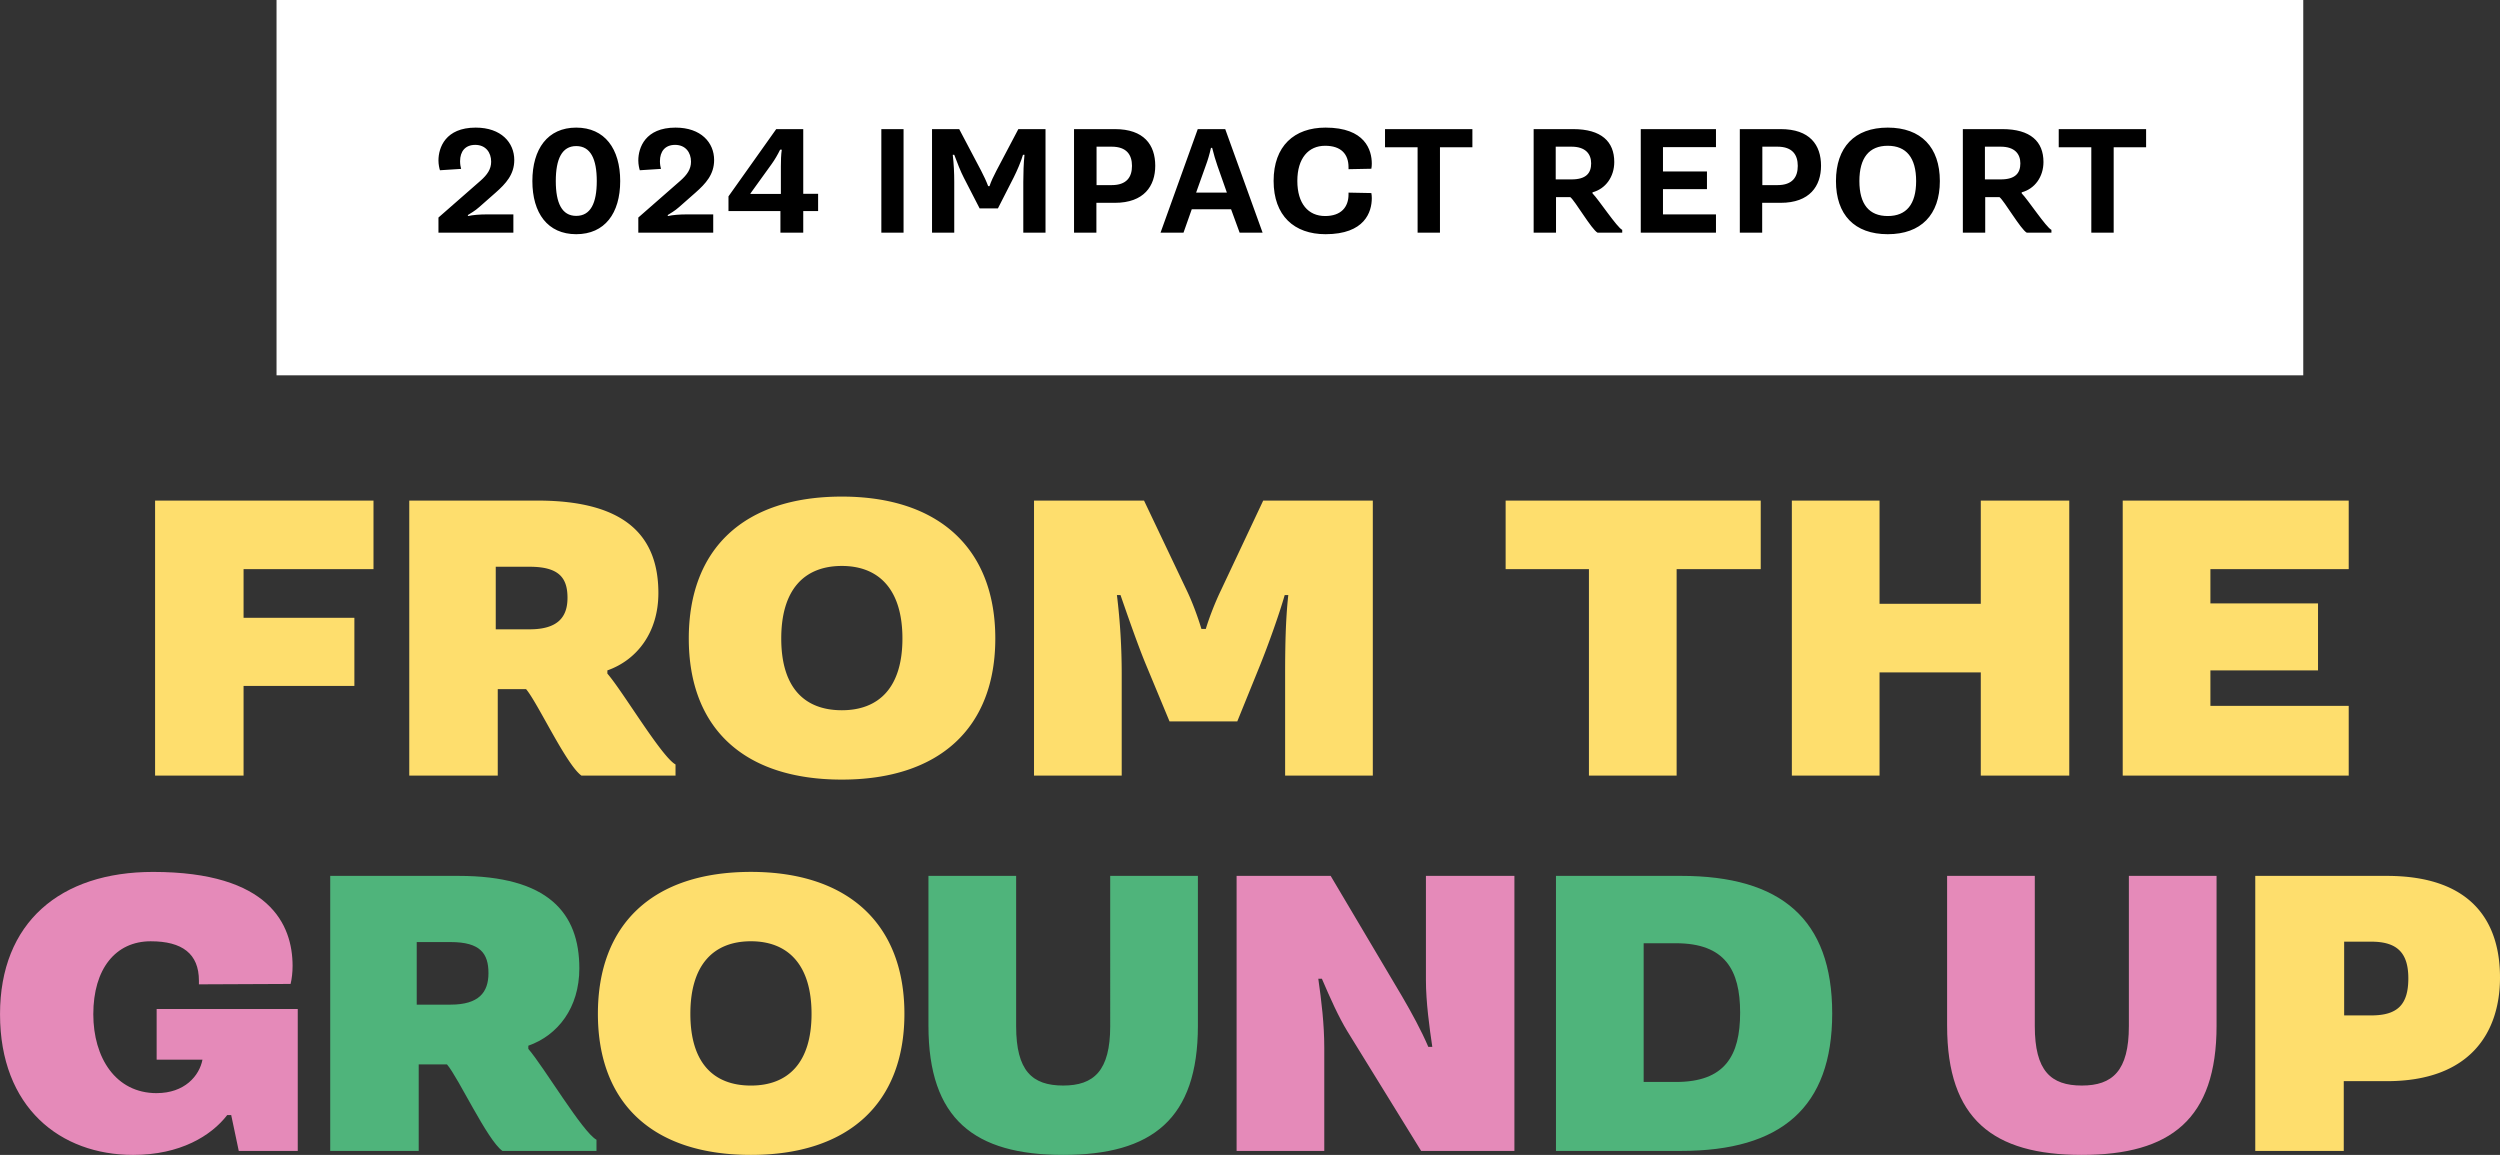
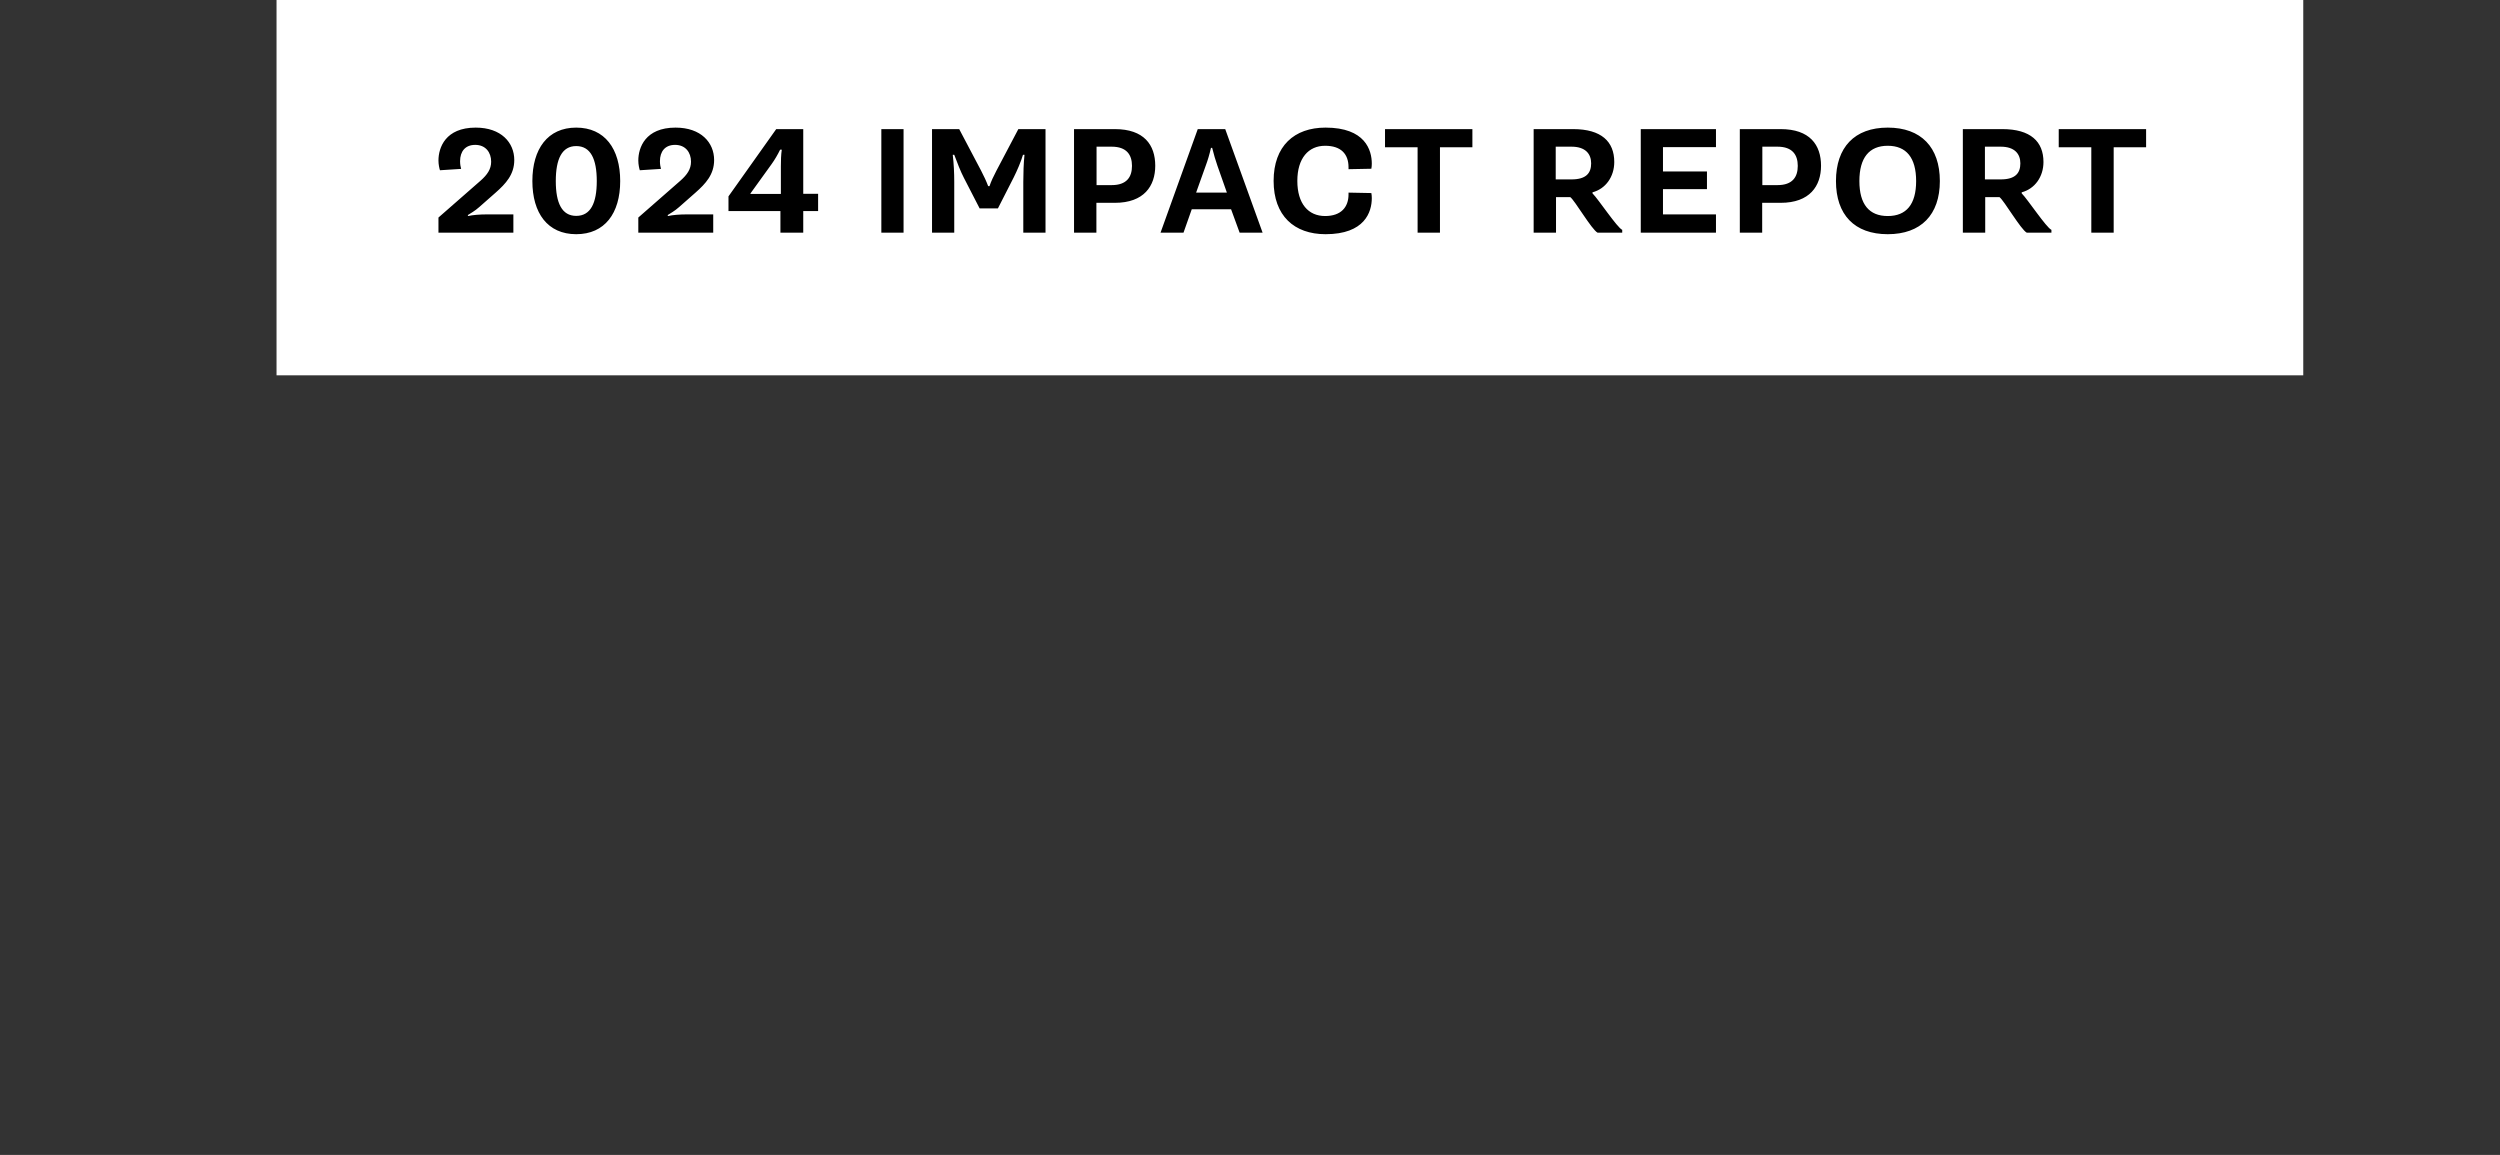
<svg xmlns="http://www.w3.org/2000/svg" viewBox="0 0 166.525 76.928">
  <rect x="0" y="0" width="166.525" height="76.928" fill="#333333" stroke="none" />
  <path fill="#fff" d="M18.42 0h135v25h-135z" />
  <path d="M31.156 14.33l.03.06c.3-.07.74-.11 1.3-.11h1.71v1.22h-4.99v-1.01l2.81-2.46c.44-.39.7-.76.7-1.26 0-.62-.37-1.12-1.06-1.12-.67 0-1.01.44-1.01 1.09 0 .22.04.4.07.51l-1.41.09c-.04-.12-.1-.38-.1-.65 0-.85.46-2.19 2.48-2.19 1.7 0 2.57 1 2.57 2.16 0 .96-.56 1.57-1.24 2.17l-1.09.96c-.3.27-.59.42-.77.54zm7.225 1.27c-1.9 0-2.92-1.4-2.92-3.54s1.02-3.56 2.92-3.56 2.93 1.41 2.93 3.56-1.03 3.54-2.93 3.54zm0-1.22c.96 0 1.37-.85 1.37-2.32s-.41-2.33-1.37-2.33c-.95 0-1.36.86-1.36 2.33s.41 2.32 1.36 2.32zm6.087-.05l.03.06c.3-.07.74-.11 1.3-.11h1.71v1.22h-4.99v-1.01l2.81-2.46c.44-.39.7-.76.7-1.26 0-.62-.37-1.12-1.06-1.12-.67 0-1.01.44-1.01 1.09 0 .22.04.4.07.51l-1.41.09c-.04-.12-.1-.38-.1-.65 0-.85.46-2.19 2.48-2.19 1.7 0 2.57 1 2.57 2.16 0 .96-.56 1.57-1.24 2.17l-1.09.96c-.3.27-.59.42-.77.54zm4.056-.27v-.98l3.18-4.48h1.8v4.31h.99v1.15h-.99v1.44h-1.52v-1.44h-3.46zm1.47-1.14h2.02v-1.85c0-.36.01-.75.06-1.1h-.11c-.16.33-.36.67-.56.95l-1.42 1.97.01.03zm8.712 2.58V8.6h1.48v6.9h-1.48zm7.766-1.62h-1.22l-1.05-2.04c-.2-.38-.46-1.04-.64-1.53h-.1c.07.59.1 1.2.1 1.81v3.38h-1.48V8.6h1.81l1.46 2.77c.17.32.36.73.47 1.03h.09c.09-.29.28-.69.46-1.03l1.46-2.77h1.81v6.9h-1.48v-3.38c0-.56.02-1.26.08-1.81h-.1c-.14.47-.39 1.05-.62 1.51l-1.05 2.06zm5.069 1.62V8.6h2.72c1.94 0 2.69 1.05 2.69 2.44 0 1.35-.75 2.47-2.69 2.47h-1.23v1.99h-1.49zm1.5-3.17h1.01c.99 0 1.35-.53 1.35-1.28 0-.74-.36-1.28-1.35-1.28h-1.01v2.56zm4.261 3.17l2.48-6.9h1.83l2.49 6.9h-1.53l-.57-1.56h-2.62l-.55 1.56h-1.53zm2.37-2.67h2.05l-.63-1.79c-.13-.38-.24-.74-.35-1.19h-.08c-.1.44-.21.81-.34 1.16l-.65 1.82zm8.593-3.12c-1.11 0-1.85.83-1.85 2.34 0 1.52.73 2.34 1.85 2.34 1.07 0 1.56-.6 1.56-1.44v-.12l1.52.03c.02.1.03.22.03.34 0 .92-.47 2.4-3.08 2.4-2.09 0-3.46-1.23-3.46-3.55s1.37-3.55 3.46-3.55c2.64 0 3.08 1.5 3.08 2.4 0 .12-.01.23-.03.34l-1.52.03v-.13c0-.88-.5-1.43-1.56-1.43zm6.161 5.79V9.81h-2.17V8.6h5.82v1.21h-2.16v5.69h-1.49zm7.73 0V8.6h2.63c1.88 0 2.74.83 2.74 2.19 0 .99-.58 1.79-1.45 2.02v.07c.4.4 1.64 2.28 1.98 2.43v.19h-1.64c-.4-.21-1.51-2.14-1.82-2.37h-.95v2.37h-1.49zm1.47-3.55h1.05c.98 0 1.31-.42 1.31-1.07 0-.62-.37-1.11-1.31-1.11h-1.05v2.18zm5.665 3.55V8.6h5.01v1.2h-3.53v1.62h2.93v1.18h-2.93v1.68h3.53v1.22h-5.01zm6.598 0V8.6h2.72c1.94 0 2.69 1.05 2.69 2.44 0 1.35-.75 2.47-2.69 2.47h-1.23v1.99h-1.49zm1.5-3.17h1.01c.99 0 1.35-.53 1.35-1.28 0-.74-.36-1.28-1.35-1.28h-1.01v2.56zm8.354 3.27c-2.22 0-3.45-1.3-3.45-3.54s1.23-3.56 3.45-3.56 3.47 1.31 3.47 3.56-1.26 3.54-3.47 3.54zm0-1.21c1.24 0 1.89-.78 1.89-2.33s-.65-2.35-1.89-2.35-1.89.8-1.89 2.35.65 2.33 1.89 2.33zm5.002 1.11V8.6h2.63c1.88 0 2.74.83 2.74 2.19 0 .99-.58 1.79-1.45 2.02v.07c.4.4 1.64 2.28 1.98 2.43v.19h-1.64c-.4-.21-1.51-2.14-1.82-2.37h-.95v2.37h-1.49zm1.47-3.55h1.05c.98 0 1.31-.42 1.31-1.07 0-.62-.37-1.11-1.31-1.11h-1.05v2.18zm7.087 3.55V9.81h-2.17V8.6h5.82v1.21h-2.16v5.69h-1.49z" />
-   <path d="M10.33 51.663V33.344h14.549v4.567h-8.655v3.239h7.381v4.54h-7.381v5.974H10.33zm16.931 0V33.344h8.549c5.974 0 8.045 2.469 8.045 6.16 0 2.628-1.434 4.46-3.398 5.151v.212c1.035 1.195 3.611 5.549 4.54 6.053v.743h-6.266c-1.009-.717-2.921-4.859-3.69-5.761h-1.885v5.761h-5.894zm5.761-9.744h2.257c1.885 0 2.522-.823 2.522-2.097 0-1.301-.531-2.071-2.522-2.071h-2.257v4.168zm23.053 10.01c-6.558 0-10.195-3.451-10.195-9.399s3.637-9.452 10.195-9.452c6.478 0 10.222 3.478 10.222 9.452s-3.744 9.399-10.222 9.399zm0-4.62c2.469 0 4.036-1.513 4.036-4.779s-1.566-4.832-4.036-4.832c-2.496 0-4.036 1.566-4.036 4.832s1.54 4.779 4.036 4.779zm26.34.743h-4.513l-1.566-3.77c-.531-1.274-1.221-3.266-1.699-4.646h-.239a43.19 43.19 0 01.319 5.283v6.744h-5.841V33.344h7.328l2.841 5.974c.372.77.743 1.779.982 2.575h.292c.239-.797.637-1.805 1.009-2.575l2.814-5.974h7.301v18.319h-5.841v-6.744c0-1.726.027-3.637.212-5.283h-.239c-.398 1.381-1.089 3.292-1.62 4.62l-1.54 3.797zm23.424 3.611V37.91h-5.549v-4.567h16.992v4.567h-5.602v13.753h-5.841zm13.516 0V33.344h5.841v6.877h6.744v-6.877h5.894v18.319h-5.894v-6.876h-6.744v6.876h-5.841zm22.039 0V33.344h15.054v4.567h-9.213v2.283h7.168v4.46h-7.168v2.363h9.213v4.646h-15.054zM50.021 76.928c-6.558 0-10.195-3.451-10.195-9.399s3.637-9.452 10.195-9.452c6.478 0 10.222 3.478 10.222 9.452s-3.743 9.399-10.222 9.399zm0-4.619c2.469 0 4.036-1.513 4.036-4.779s-1.566-4.832-4.036-4.832c-2.496 0-4.036 1.566-4.036 4.832s1.54 4.779 4.036 4.779zm100.202 4.354v-18.32h8.762c5.602 0 7.54 3 7.54 6.77 0 3.611-1.938 6.903-7.54 6.903h-2.867v4.646h-5.895zm5.921-9.027h1.806c1.752 0 2.469-.717 2.469-2.469 0-1.673-.717-2.443-2.469-2.443h-1.806v4.912z" fill="#fede6d" />
-   <path d="M10.434 72.813c1.859 0 2.841-1.142 3.053-2.23h-3.053v-3.372h9.399v9.452h-3.929l-.504-2.39h-.265c-1.062 1.381-3.133 2.655-6.266 2.655-4.859 0-8.868-3.159-8.868-9.372 0-6.106 4.009-9.478 10.195-9.478 7.753 0 9.293 3.505 9.293 6.266 0 .425-.053.876-.133 1.195l-6.106.027v-.239c0-1.805-1.115-2.629-3.212-2.629-2.336 0-3.823 1.832-3.823 4.859 0 2.894 1.487 5.257 4.221 5.257zm71.936 3.85v-18.32h6.266l4.752 8.018c.637 1.089 1.301 2.31 1.752 3.372h.266c-.186-1.248-.425-3-.425-4.434v-6.956h5.894v18.32h-6.213l-4.912-7.965c-.584-.956-1.142-2.204-1.699-3.505h-.239c.212 1.487.398 3.027.398 4.593v6.876h-5.841zm47.327-8.337v-9.983h5.841v10.009c0 2.974 1.062 3.956 3.133 3.956 2.044 0 3.133-.982 3.133-3.956V58.343h5.841v9.983c0 6.213-3.053 8.602-8.974 8.602s-8.974-2.389-8.974-8.602z" fill="#e58ab9" />
-   <path d="M21.996 76.663v-18.32h8.549c5.974 0 8.045 2.469 8.045 6.16 0 2.629-1.434 4.46-3.398 5.151v.212c1.035 1.195 3.611 5.549 4.54 6.053v.743h-6.266c-1.009-.717-2.921-4.859-3.691-5.761H27.89v5.761h-5.894zm5.762-9.744h2.257c1.885 0 2.522-.823 2.522-2.097 0-1.301-.531-2.071-2.522-2.071h-2.257v4.168zm34.086 1.407v-9.983h5.841v10.009c0 2.974 1.062 3.956 3.133 3.956 2.044 0 3.133-.982 3.133-3.956V58.343h5.841v9.983c0 6.213-3.053 8.602-8.974 8.602s-8.974-2.389-8.974-8.602zm41.799 8.337v-18.32h8.337c6.664 0 10.063 2.894 10.063 9.16s-3.399 9.16-10.063 9.16h-8.337zm5.841-4.593h2.151c3.266 0 4.275-1.752 4.275-4.62 0-2.841-1.009-4.62-4.275-4.62h-2.151v9.239z" fill="#4fb47b" />
</svg>